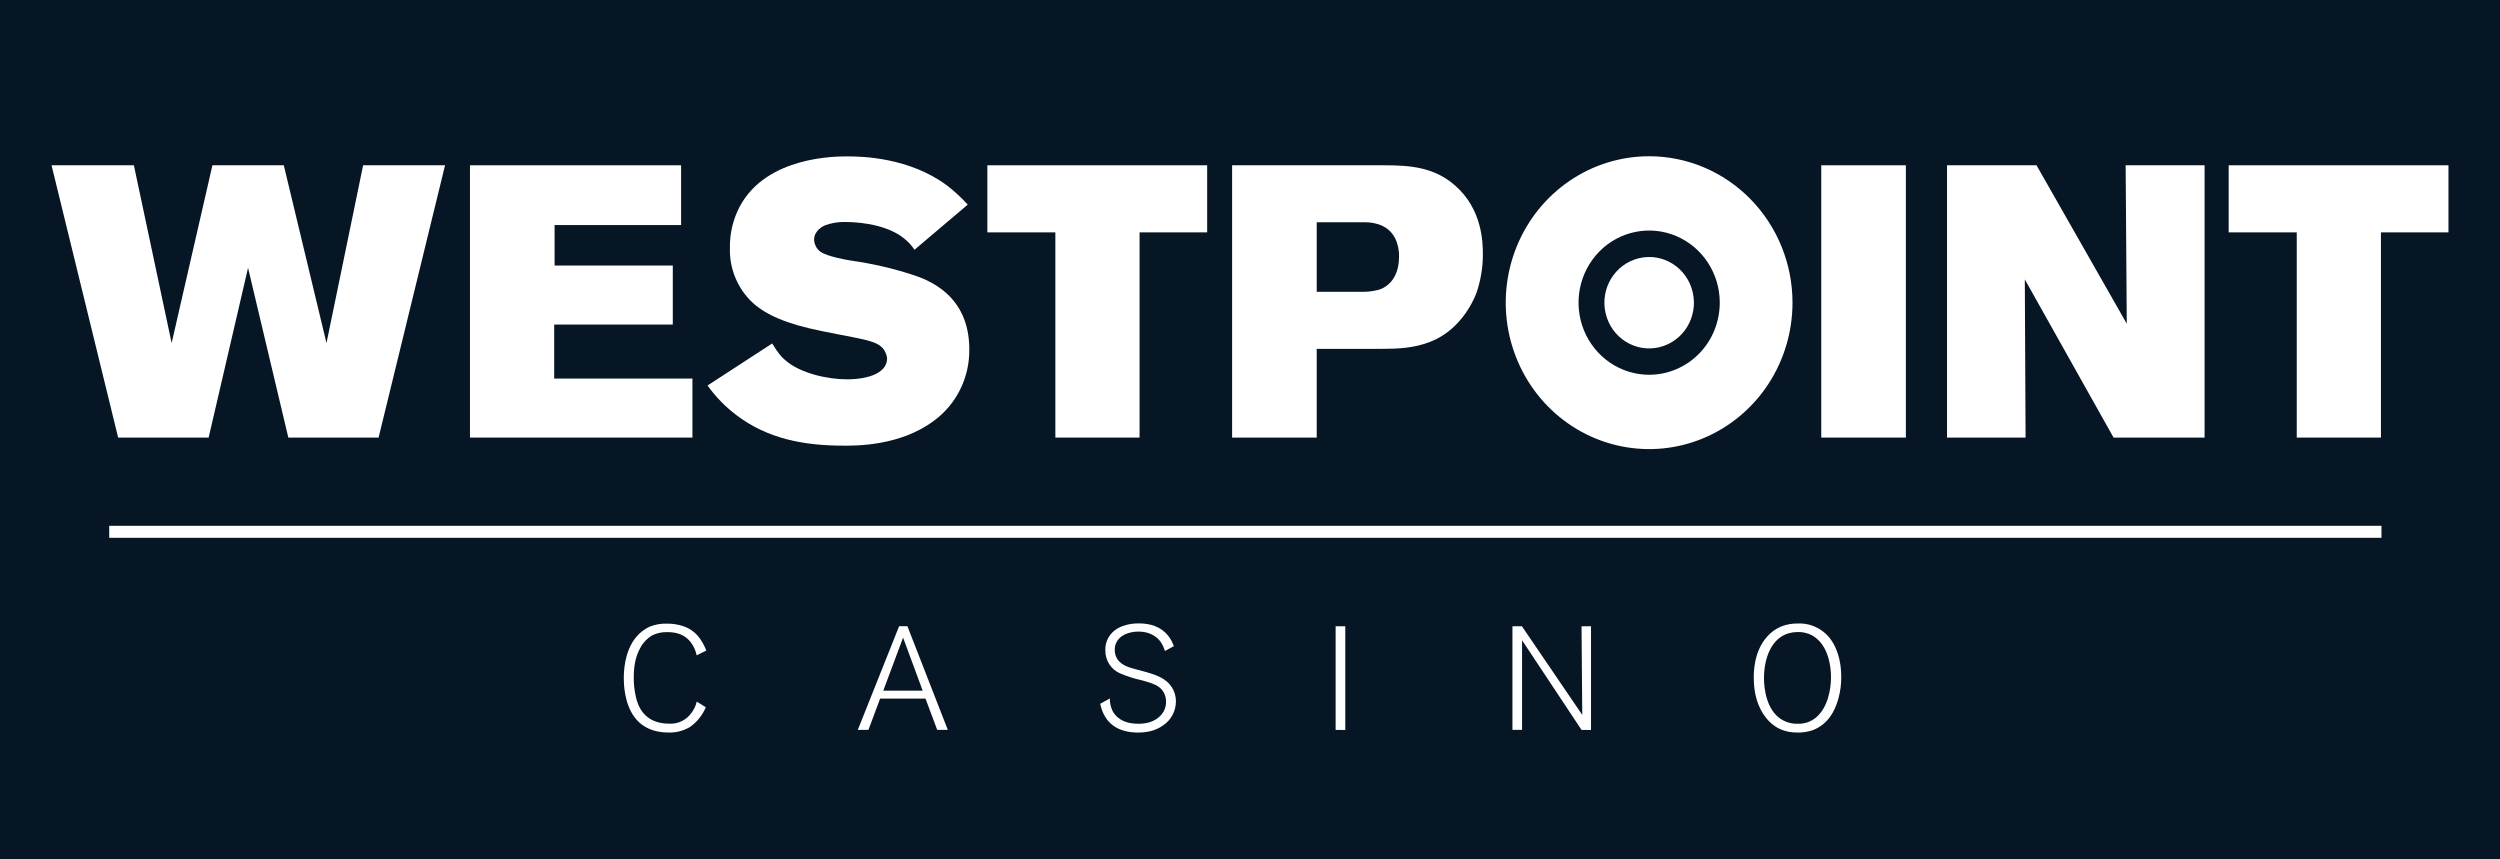
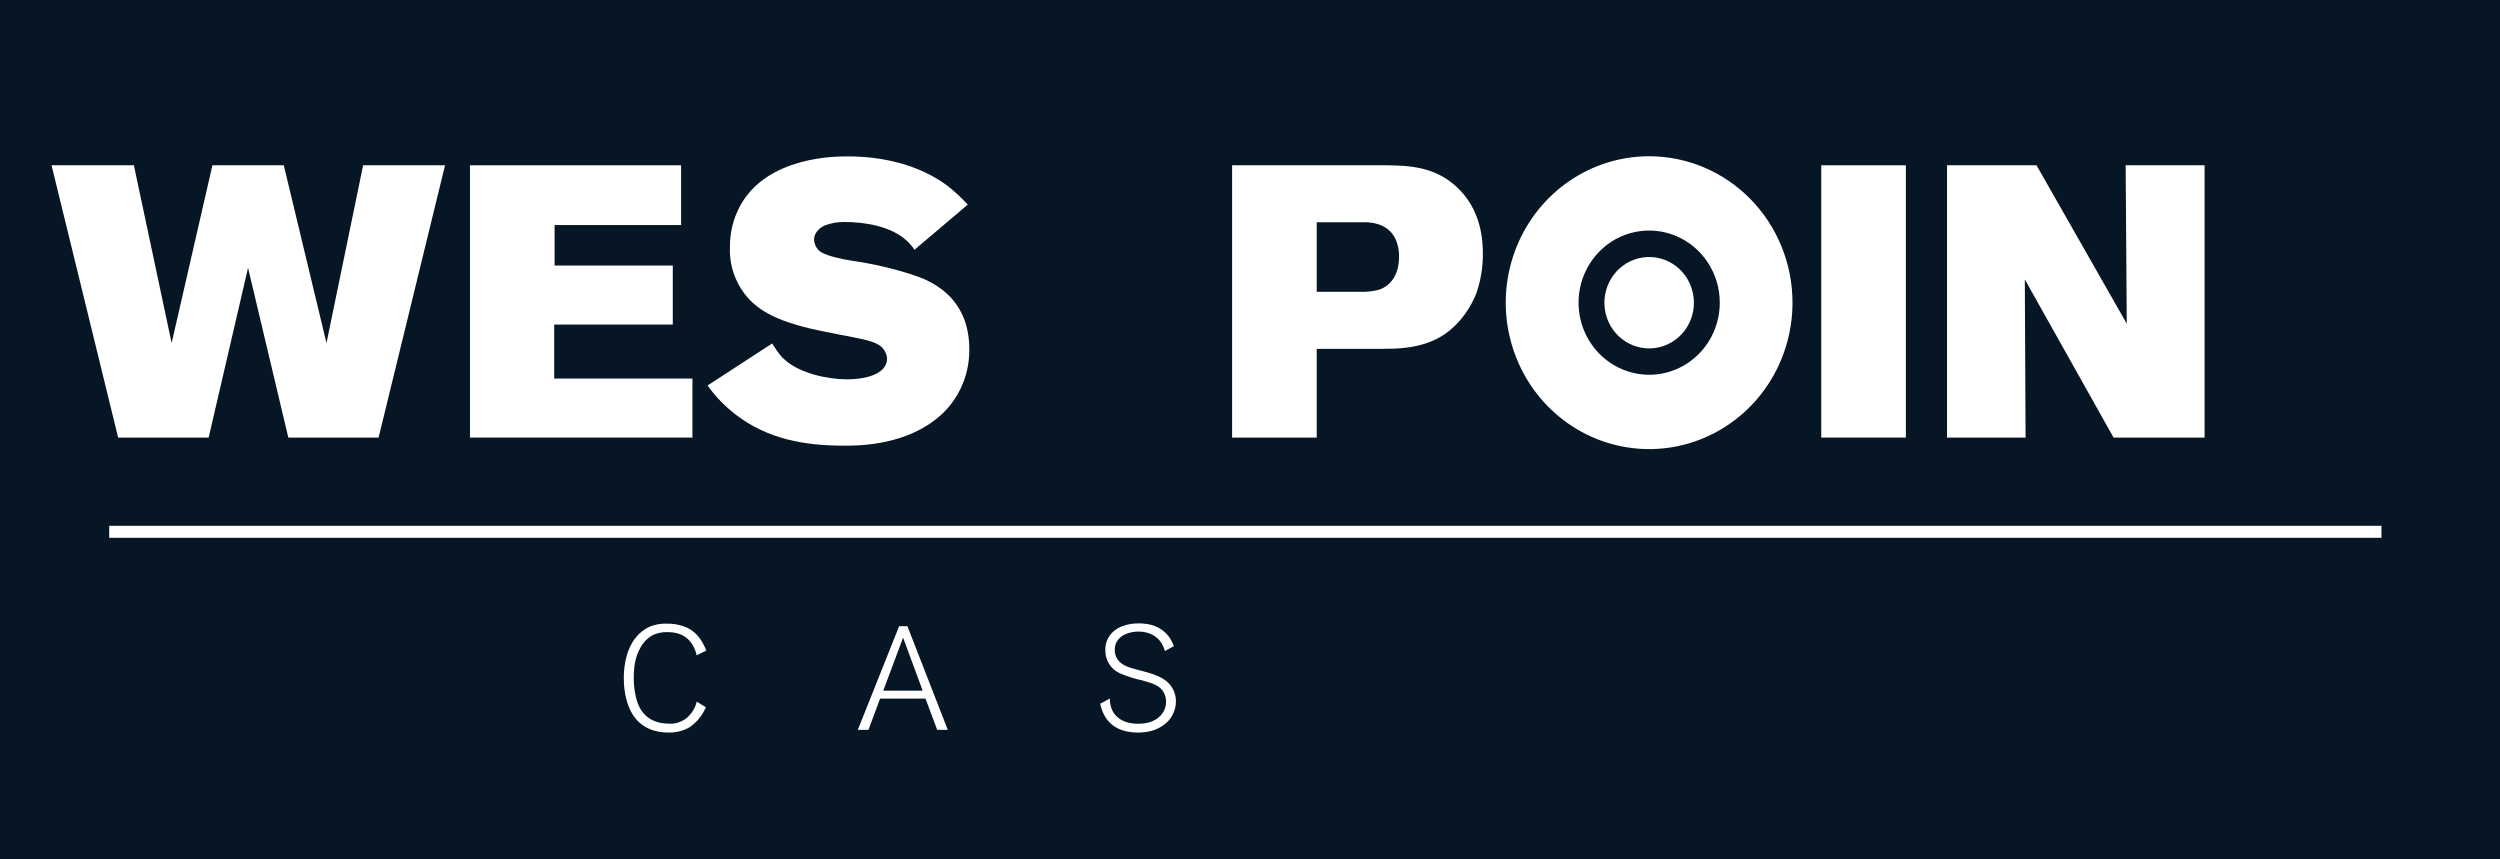
<svg xmlns="http://www.w3.org/2000/svg" width="96" height="33" viewBox="0 0 96 33" fill="none">
  <rect width="96" height="33" fill="#071625" />
  <g clip-path="url(#clip0_7_150)">
    <path d="M14.538 16.803H11.072L9.525 10.286L8.012 16.803H4.537L1.979 6.347H5.141L6.591 13.174L8.157 6.347H10.898L12.537 13.174L13.944 6.347H17.09L14.538 16.803Z" fill="white" />
    <path d="M18.047 16.803V6.347H26.154V8.642H21.296V10.197H25.835V12.463H21.281V14.537H26.589V16.803H18.047Z" fill="white" />
    <path d="M35.871 16.151C34.551 17.144 32.825 17.113 32.396 17.113C30.901 17.113 29.48 16.862 28.262 15.929C27.845 15.611 27.477 15.232 27.17 14.803L29.652 13.189C29.87 13.544 30.001 13.707 30.149 13.826C30.729 14.344 31.802 14.566 32.512 14.566C33.426 14.566 34.064 14.285 34.064 13.766C34.057 13.678 34.032 13.592 33.991 13.515C33.919 13.367 33.803 13.234 33.495 13.129C33.129 12.997 32.477 12.907 31.567 12.715C30.161 12.434 29.407 12.078 28.913 11.634C28.624 11.368 28.395 11.041 28.242 10.675C28.089 10.309 28.016 9.914 28.029 9.517C28.019 8.964 28.149 8.418 28.406 7.932C29.447 5.977 32.163 6.006 32.55 6.006C33.072 6.006 34.914 6.035 36.378 7.132C36.659 7.35 36.921 7.593 37.161 7.858L35.116 9.591C35.033 9.465 34.936 9.351 34.826 9.25C34.23 8.687 33.202 8.524 32.433 8.524C32.172 8.52 31.912 8.566 31.667 8.658C31.609 8.687 31.261 8.849 31.261 9.205C31.265 9.3 31.291 9.392 31.336 9.474C31.381 9.556 31.445 9.626 31.522 9.679C31.783 9.842 32.393 9.961 32.668 10.005C33.459 10.116 34.24 10.294 35.003 10.538C35.64 10.74 37.221 11.323 37.221 13.411C37.228 13.945 37.109 14.473 36.874 14.95C36.639 15.427 36.295 15.839 35.871 16.151Z" fill="white" />
-     <path d="M43.759 8.923V16.803H40.526V8.923H37.915V6.347H46.355V8.923H43.759Z" fill="white" />
    <path d="M56.696 11.248C56.565 11.604 56.044 12.7 54.909 13.129C54.3 13.367 53.691 13.396 53.053 13.396H50.562V16.803H47.313V6.347H53.157C54.158 6.347 55.086 6.421 55.884 7.132C56.913 8.035 56.942 9.294 56.942 9.753C56.945 10.262 56.861 10.768 56.696 11.248ZM53.563 9.131C53.245 8.535 52.562 8.535 52.389 8.535H50.562V11.205H52.404C52.6 11.2 52.794 11.17 52.983 11.116C53.273 11.014 53.723 10.687 53.723 9.857C53.731 9.605 53.676 9.355 53.563 9.131Z" fill="white" />
    <path d="M69.936 16.803V6.347H73.185V16.803H69.936Z" fill="white" />
    <path d="M81.161 16.803L77.753 10.73L77.782 16.803H74.766V6.347H78.202L81.668 12.431L81.625 6.347H84.656V16.803H81.161Z" fill="white" />
-     <path d="M91.428 8.923V16.803H88.195V8.923H85.581V6.347H94.021V8.923H91.428Z" fill="white" />
    <path d="M26.751 25.164C26.722 25.02 26.668 24.883 26.591 24.759C26.453 24.539 26.21 24.274 25.635 24.274C25.427 24.265 25.219 24.31 25.032 24.404C24.843 24.518 24.688 24.684 24.585 24.884C24.458 25.115 24.336 25.436 24.336 26.012C24.334 26.251 24.358 26.489 24.409 26.722C24.485 27.089 24.718 27.789 25.7 27.789C25.863 27.798 26.025 27.766 26.173 27.695C26.32 27.624 26.449 27.517 26.546 27.383C26.647 27.254 26.718 27.104 26.755 26.943L27.104 27.157C26.975 27.466 26.762 27.731 26.49 27.919C26.237 28.068 25.948 28.141 25.656 28.128C25.44 28.128 24.799 28.105 24.379 27.558C23.959 27.012 23.954 26.21 23.954 26.057C23.954 25.865 23.954 25.024 24.435 24.455C24.575 24.29 24.748 24.157 24.943 24.065C25.155 23.98 25.382 23.94 25.61 23.948C25.828 23.944 26.044 23.979 26.251 24.049C26.704 24.206 26.946 24.545 27.123 24.98L26.751 25.164Z" fill="white" />
    <path d="M35.989 28.028L35.539 26.826H33.796L33.348 28.028H32.939L34.527 24.045H34.844L36.396 28.028H35.989ZM34.679 24.485L33.917 26.522H35.431L34.679 24.485Z" fill="white" />
    <path d="M44.674 27.847C44.491 27.977 44.21 28.13 43.702 28.13C42.955 28.13 42.411 27.803 42.248 27.024L42.618 26.821C42.615 26.975 42.646 27.127 42.707 27.267C42.817 27.516 43.11 27.792 43.7 27.792C43.849 27.794 43.998 27.776 44.142 27.736C44.501 27.622 44.777 27.346 44.777 26.946C44.778 26.81 44.742 26.677 44.672 26.562C44.539 26.348 44.318 26.251 43.866 26.128C43.572 26.066 43.285 25.975 43.009 25.857C42.839 25.783 42.695 25.66 42.594 25.502C42.494 25.344 42.442 25.159 42.445 24.971C42.438 24.757 42.505 24.547 42.633 24.379C42.976 23.932 43.626 23.938 43.733 23.938C44.158 23.938 44.567 24.056 44.849 24.401C44.947 24.523 45.024 24.663 45.075 24.813L44.732 24.999C44.699 24.877 44.645 24.762 44.575 24.657C44.464 24.494 44.198 24.252 43.724 24.252C43.646 24.252 43.232 24.258 42.989 24.506C42.928 24.565 42.881 24.635 42.85 24.714C42.818 24.792 42.804 24.877 42.807 24.962C42.805 25.095 42.846 25.226 42.923 25.334C43.094 25.565 43.382 25.638 43.636 25.706C44.001 25.807 44.492 25.909 44.791 26.157C44.906 26.25 44.998 26.369 45.061 26.503C45.124 26.638 45.157 26.786 45.155 26.936C45.155 27.116 45.11 27.294 45.026 27.453C44.942 27.612 44.821 27.748 44.674 27.847Z" fill="white" />
-     <path d="M51.288 28.028V24.049H51.659V28.032L51.288 28.028Z" fill="white" />
-     <path d="M60.731 28.028L58.447 24.587V28.028H58.078V24.049H58.442L60.759 27.453L60.731 24.049H61.095V28.032L60.731 28.028Z" fill="white" />
-     <path d="M70.262 27.543C70.103 27.756 69.892 27.922 69.649 28.023C69.453 28.097 69.245 28.134 69.036 28.13C68.583 28.13 68.217 28.001 67.903 27.667C67.654 27.402 67.345 26.894 67.345 26.025C67.345 25.81 67.345 25.011 67.864 24.439C68.012 24.272 68.195 24.141 68.4 24.056C68.603 23.977 68.819 23.938 69.036 23.943C69.29 23.931 69.544 23.986 69.772 24.103C70 24.219 70.196 24.393 70.339 24.609C70.499 24.846 70.71 25.319 70.704 26.014C70.704 26.516 70.572 27.125 70.262 27.543ZM69.919 24.682C69.823 24.566 69.707 24.469 69.577 24.395C69.409 24.307 69.223 24.265 69.036 24.27C68.069 24.27 67.737 25.224 67.737 26.037C67.737 26.177 67.743 27.007 68.217 27.475C68.324 27.579 68.45 27.661 68.587 27.715C68.725 27.77 68.871 27.796 69.019 27.792C69.176 27.8 69.334 27.772 69.479 27.71C69.625 27.647 69.754 27.552 69.859 27.431C70.296 26.945 70.311 26.155 70.311 26.011C70.311 25.867 70.306 25.164 69.919 24.682Z" fill="white" />
    <path d="M91.448 20.191H4.194V20.652H91.448V20.191Z" fill="white" />
    <path d="M63.722 13.332C64.646 13.11 65.219 12.165 65 11.221C64.782 10.278 63.857 9.693 62.933 9.916C62.009 10.139 61.437 11.084 61.655 12.027C61.873 12.971 62.799 13.555 63.722 13.332Z" fill="white" />
    <path d="M63.327 6C62.238 6 61.174 6.329 60.268 6.947C59.363 7.565 58.657 8.443 58.24 9.47C57.823 10.498 57.714 11.629 57.926 12.719C58.139 13.81 58.663 14.812 59.433 15.598C60.203 16.385 61.184 16.92 62.253 17.137C63.321 17.354 64.428 17.243 65.434 16.817C66.44 16.391 67.3 15.671 67.905 14.746C68.51 13.821 68.832 12.734 68.832 11.622C68.832 10.131 68.252 8.701 67.219 7.647C66.187 6.593 64.787 6 63.327 6ZM63.327 14.391C62.791 14.391 62.267 14.228 61.821 13.924C61.375 13.62 61.028 13.187 60.822 12.681C60.617 12.175 60.563 11.618 60.668 11.081C60.773 10.544 61.031 10.051 61.41 9.663C61.789 9.276 62.272 9.012 62.798 8.906C63.324 8.799 63.87 8.854 64.365 9.063C64.861 9.273 65.284 9.628 65.582 10.083C65.88 10.539 66.039 11.074 66.039 11.622C66.039 11.985 65.969 12.345 65.833 12.681C65.697 13.018 65.497 13.323 65.245 13.58C64.993 13.837 64.694 14.041 64.365 14.18C64.036 14.319 63.684 14.391 63.327 14.391Z" fill="white" />
  </g>
  <defs>
    <clipPath id="clip0_7_150">
      <rect width="94" height="22.13" fill="white" transform="translate(1 6)" />
    </clipPath>
  </defs>
</svg>